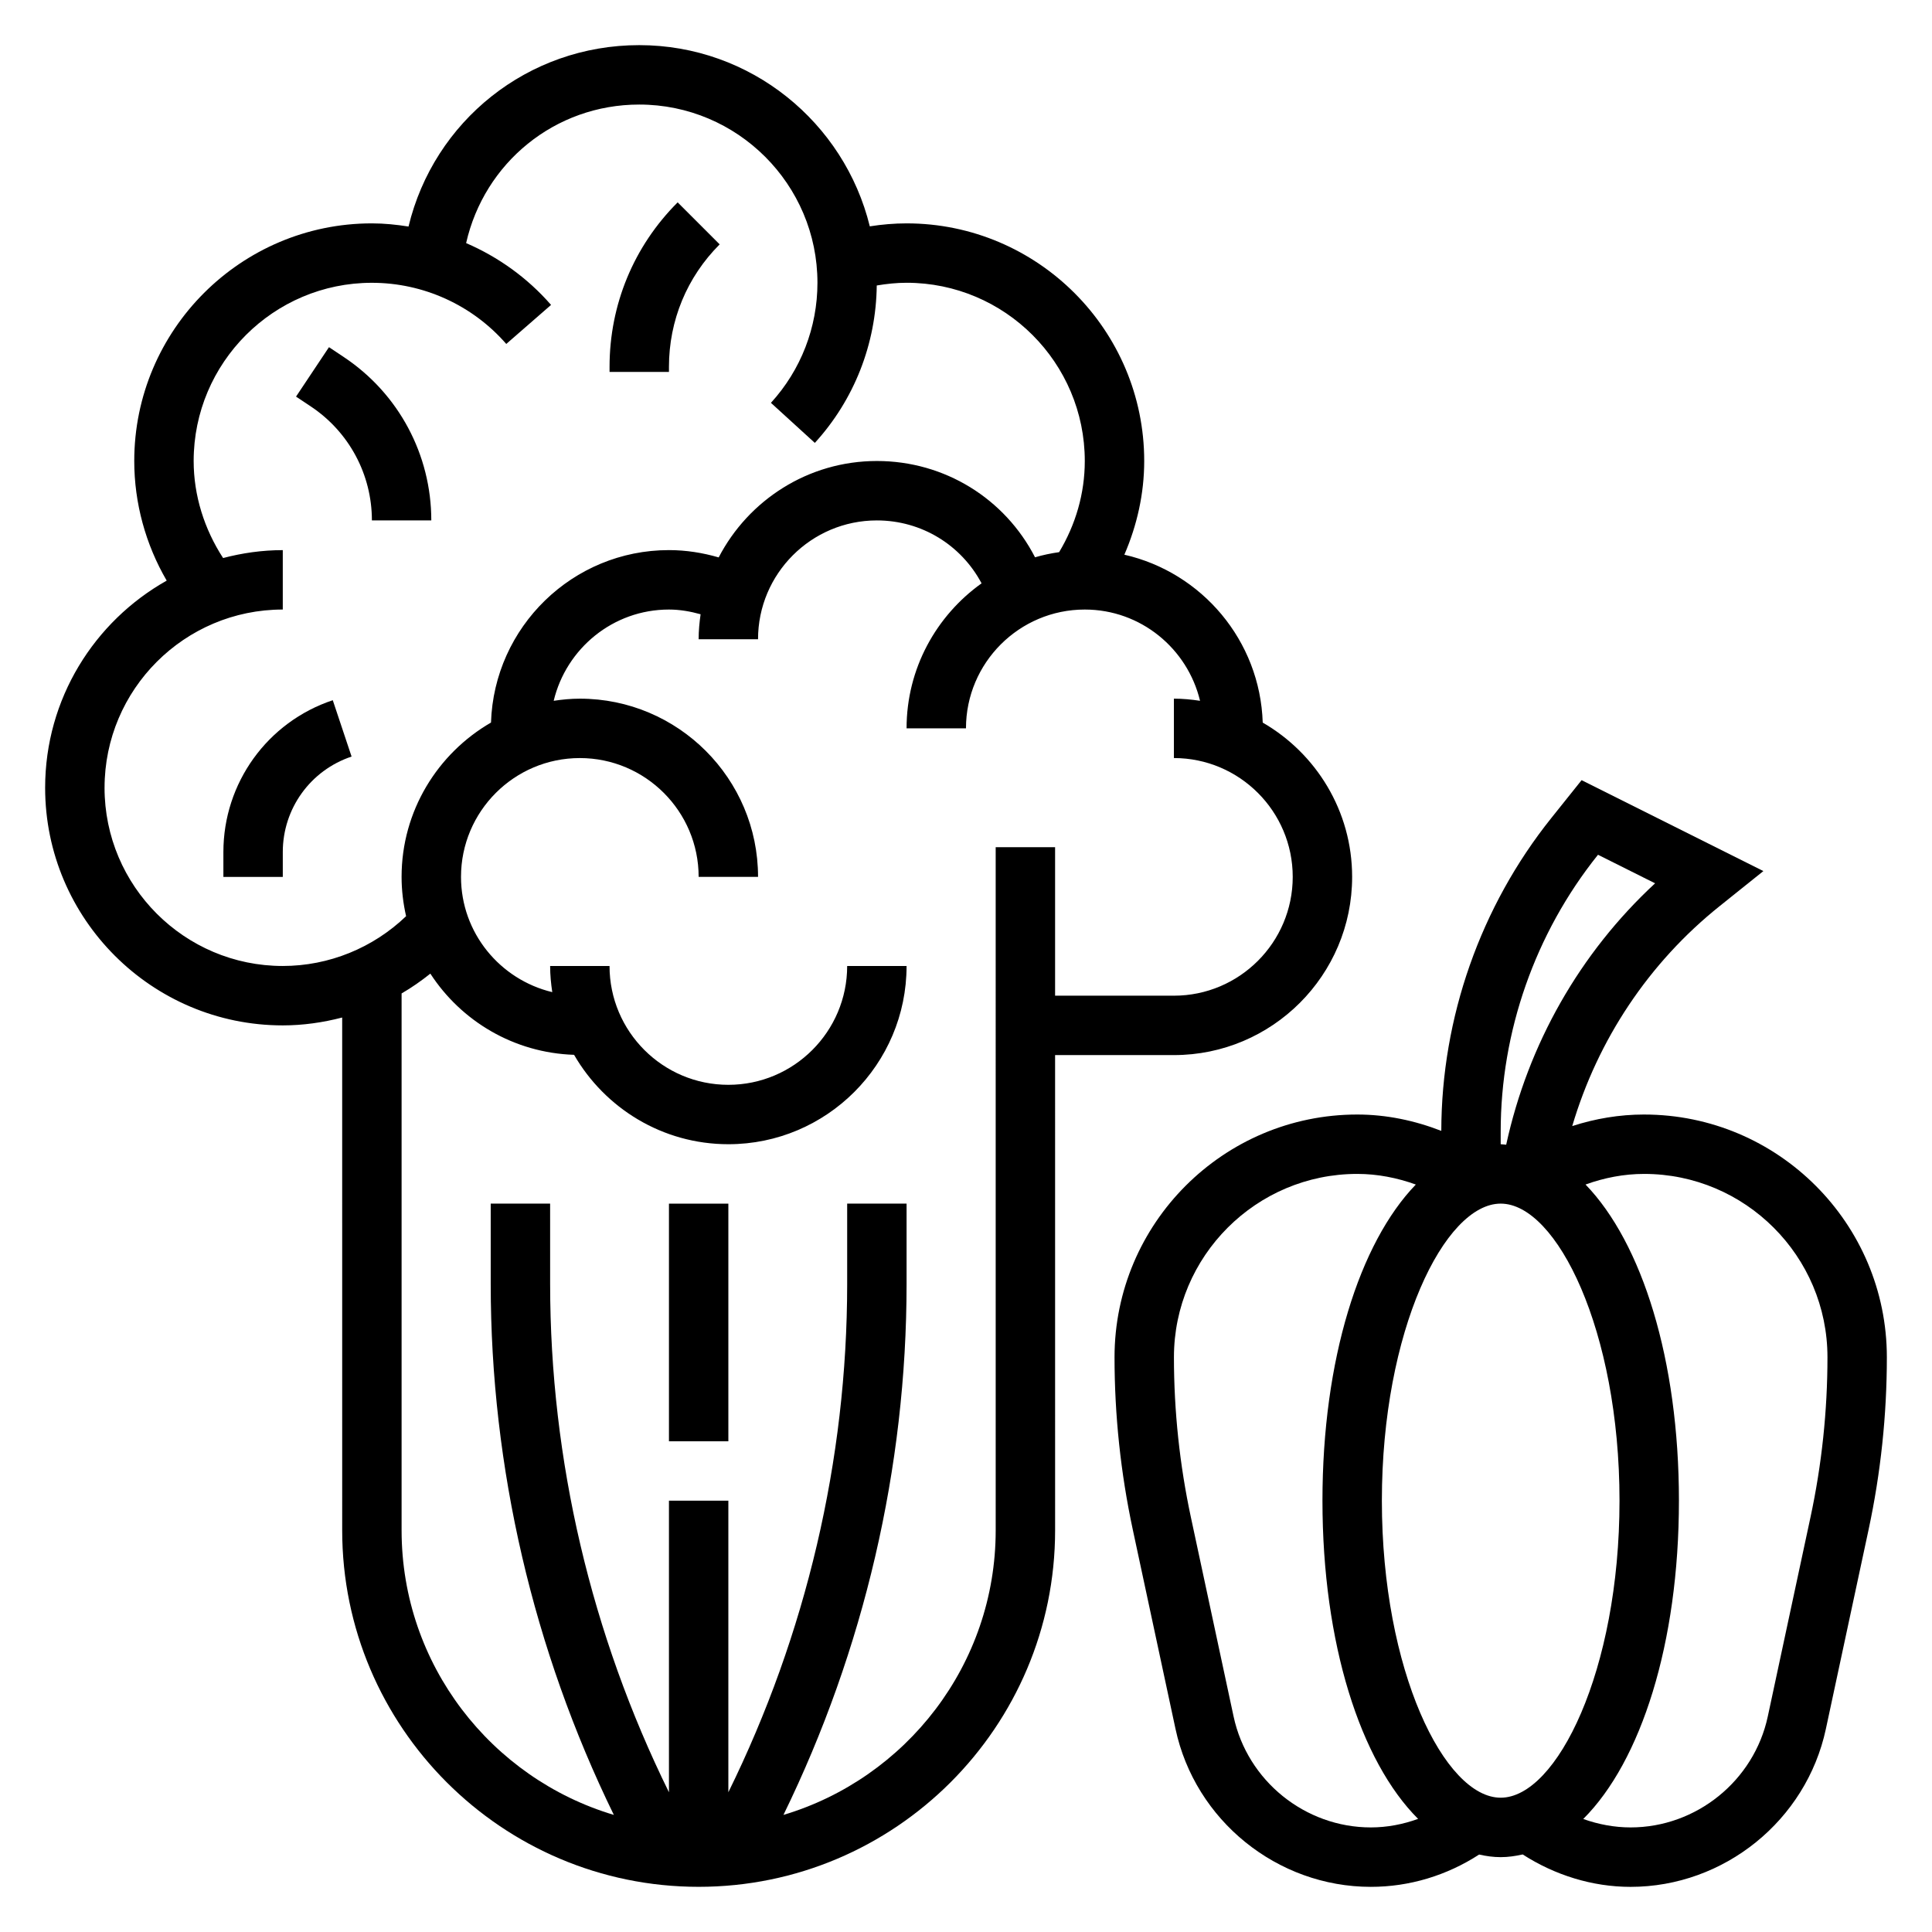
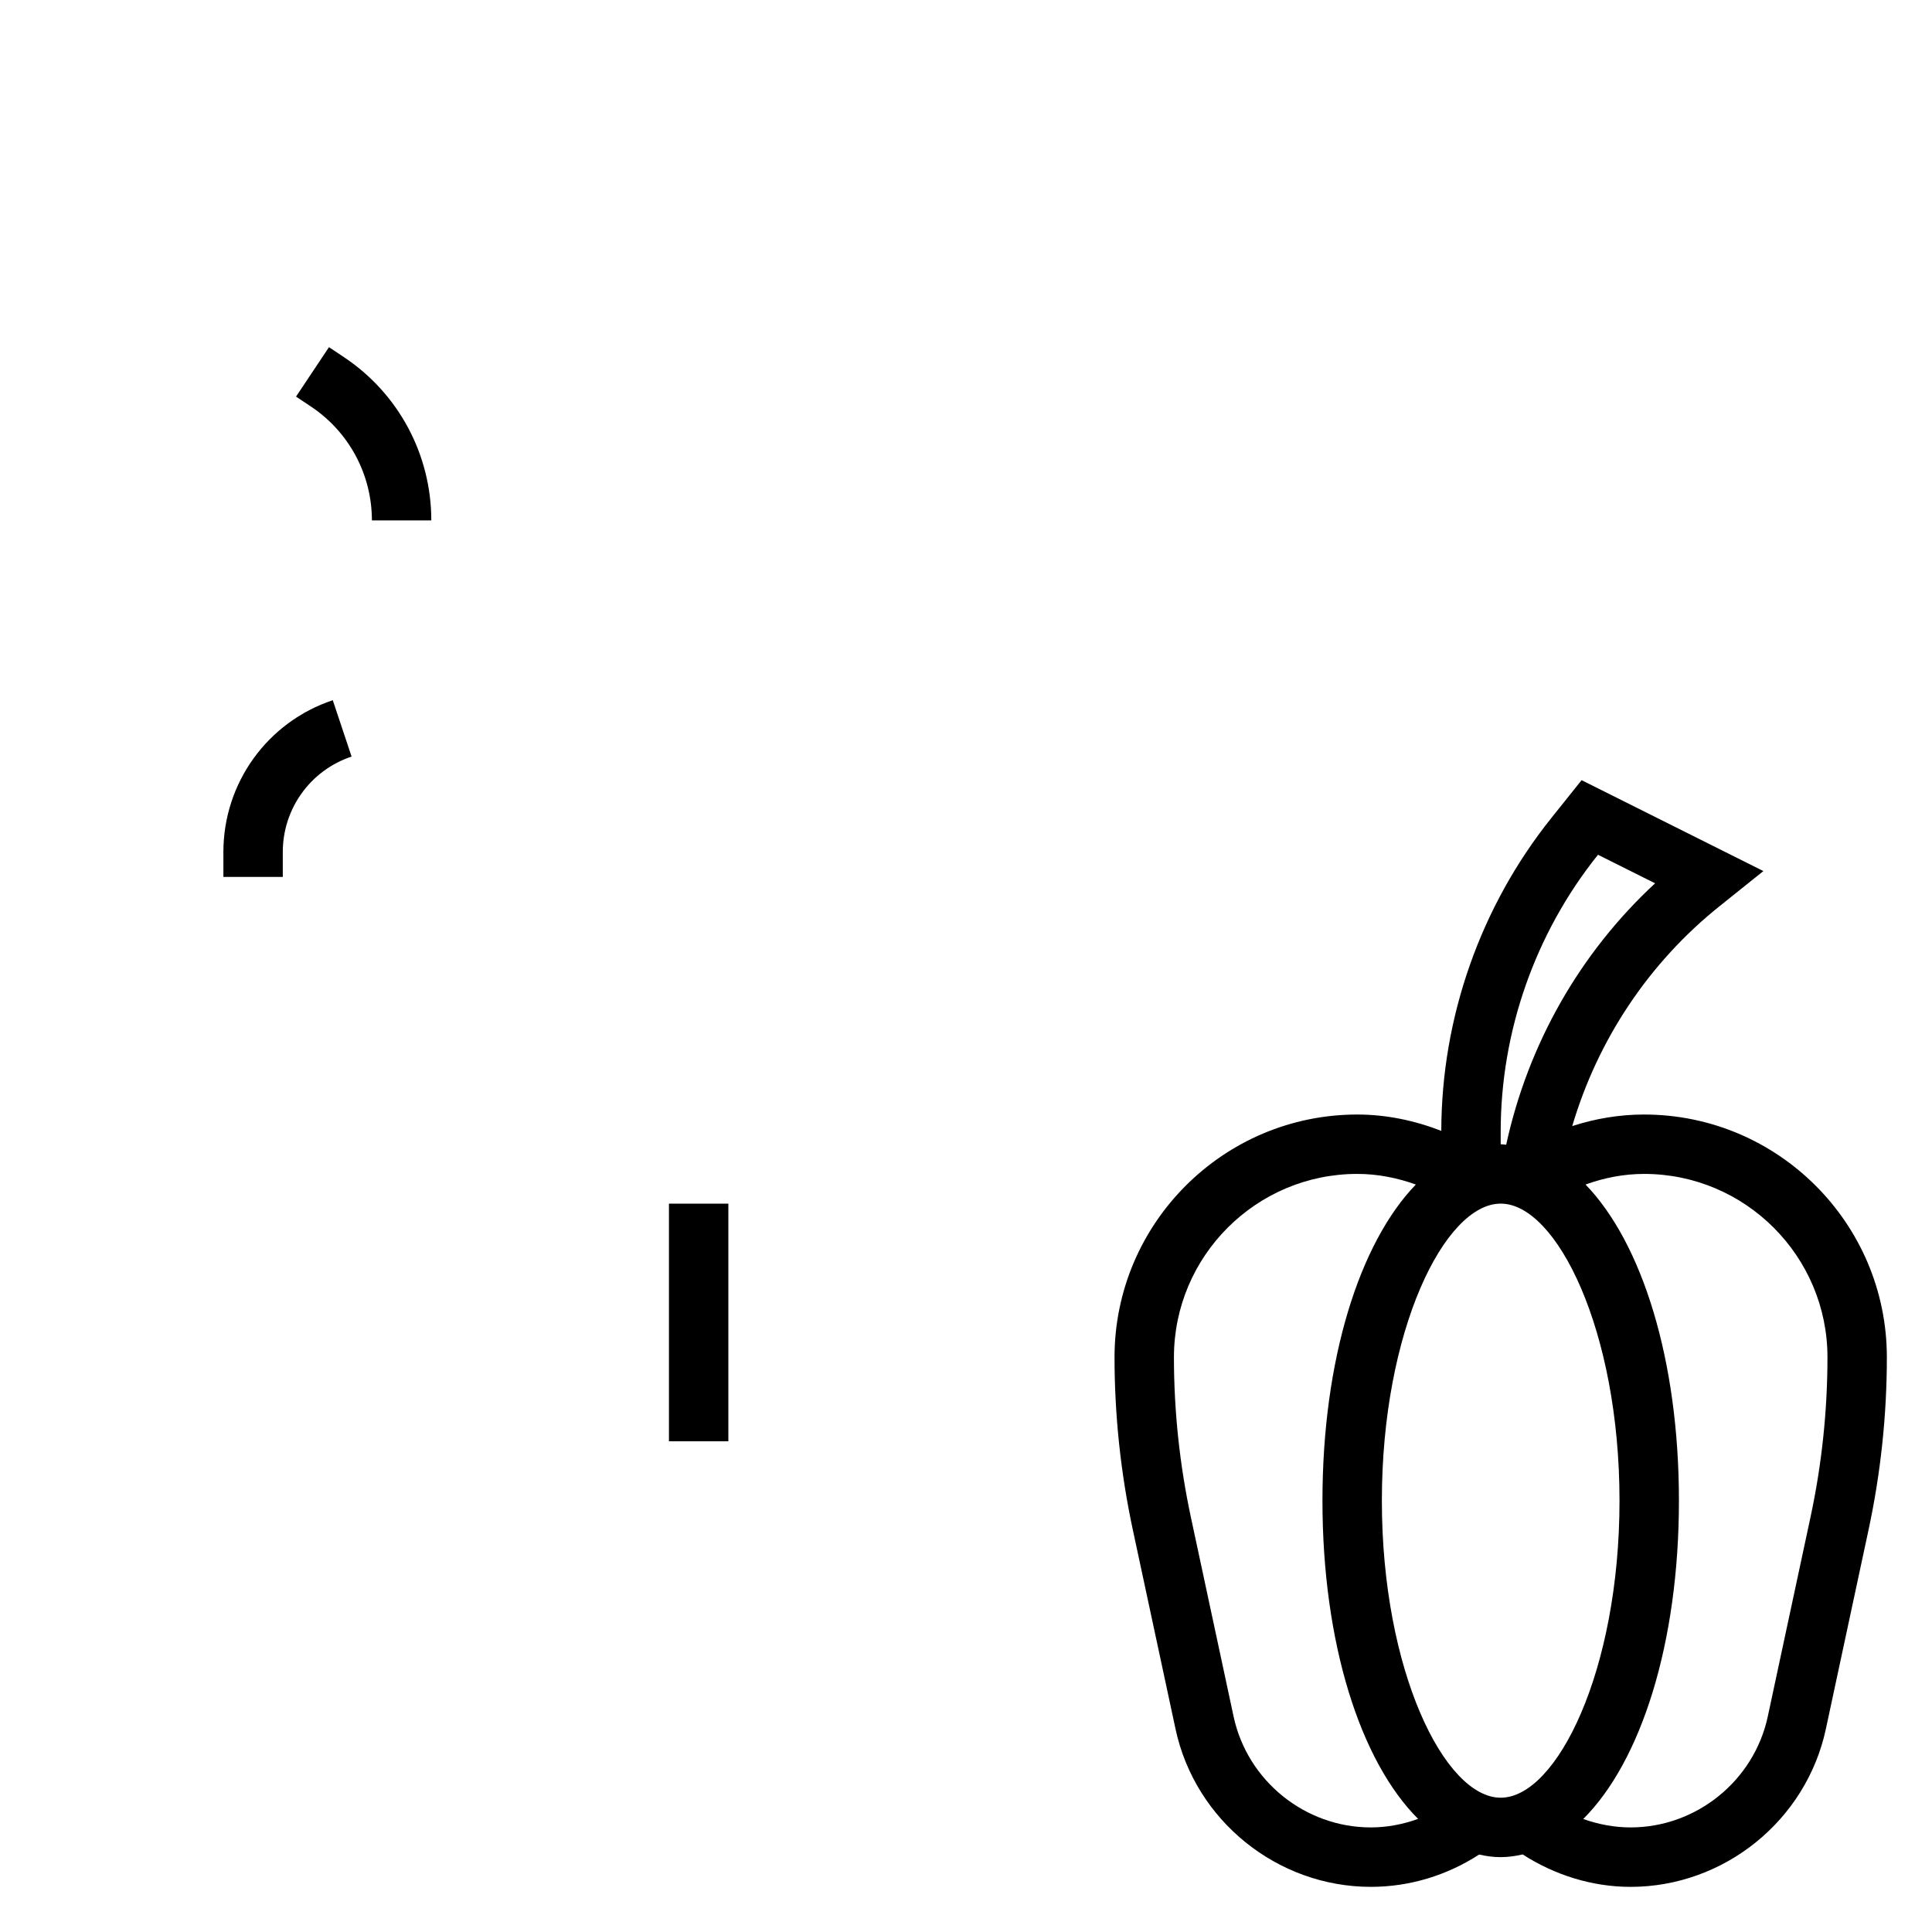
<svg xmlns="http://www.w3.org/2000/svg" fill="#000000" width="800px" height="800px" version="1.1" viewBox="144 144 512 512">
  <g>
-     <path d="m455.1 423.61c26.047 0 47.23-21.184 47.23-47.23 0-17.469-9.555-32.715-23.695-40.887-0.699-21.75-16.145-39.809-36.668-44.492 3.363-7.793 5.262-16.172 5.262-24.828 0-34.723-28.254-62.977-62.977-62.977-3.281 0-6.535 0.285-9.746 0.789-6.738-27.516-31.543-48.023-61.102-48.023-29.551 0-54.426 20.152-61.141 48.074-3.199-0.504-6.426-0.84-9.707-0.84-34.723 0-62.977 28.254-62.977 62.977 0 11.172 3.023 22.129 8.598 31.699-19.203 10.801-32.215 31.34-32.215 54.891 0 34.723 28.254 62.977 62.977 62.977 5.367 0 10.645-0.762 15.742-2.086l0.004 135.91c0 52.09 42.375 94.465 94.465 94.465s94.465-42.375 94.465-94.465l-0.004-125.95zm-283.39-70.848c0-26.047 21.184-47.23 47.23-47.23v-15.742c-5.473 0-10.754 0.77-15.816 2.094-4.965-7.637-7.801-16.543-7.801-25.711 0-26.047 21.184-47.23 47.23-47.23 13.648 0 26.641 5.902 35.613 16.207l11.871-10.344c-6.25-7.172-13.98-12.699-22.508-16.383 4.816-21.262 23.496-36.715 45.875-36.715 26.047 0 47.23 21.184 47.23 47.23 0 11.809-4.375 23.105-12.328 31.82l11.637 10.613c10.438-11.445 16.23-26.238 16.406-41.715 2.598-0.434 5.234-0.719 7.902-0.719 26.047 0 47.23 21.184 47.23 47.23 0 8.621-2.426 16.863-6.801 24.16-2.18 0.316-4.312 0.754-6.383 1.363-7.988-15.523-23.922-25.52-41.918-25.52-18.23 0-34.047 10.398-41.918 25.551-4.25-1.234-8.652-1.938-13.188-1.938-25.527 0-46.336 20.371-47.152 45.703-14.137 8.176-23.695 23.422-23.695 40.891 0 3.582 0.434 7.062 1.195 10.422-8.762 8.406-20.441 13.195-32.684 13.195-26.047 0-47.23-21.184-47.23-47.234zm236.16 196.8c0 35.598-23.766 65.707-56.246 75.406 21.332-43.703 32.629-91.984 32.629-140.71v-21.285h-15.742v21.285c0 46.672-10.91 92.898-31.488 134.71v-77.273h-15.742v77.273c-20.578-41.801-31.488-88.031-31.488-134.71l-0.004-21.285h-15.742v21.285c0 48.727 11.297 97.008 32.629 140.71-32.48-9.699-56.246-39.809-56.246-75.406v-142.29c2.668-1.543 5.195-3.32 7.621-5.25 8.164 12.57 22.129 20.996 38.086 21.516 8.168 14.137 23.418 23.691 40.887 23.691 26.047 0 47.23-21.184 47.23-47.23h-15.742c0 17.367-14.121 31.488-31.488 31.488-17.367 0-31.488-14.121-31.488-31.488h-15.742c0 2.363 0.227 4.66 0.566 6.926-13.832-3.312-24.184-15.703-24.184-30.543 0-17.367 14.121-31.488 31.488-31.488 17.367 0 31.488 14.121 31.488 31.488h15.742c0-26.047-21.184-47.23-47.23-47.23-2.363 0-4.66 0.227-6.926 0.566 3.312-13.832 15.703-24.184 30.539-24.184 2.891 0 5.676 0.496 8.391 1.25-0.305 2.164-0.52 4.371-0.52 6.621h15.742c0-17.367 14.121-31.488 31.488-31.488 11.863 0 22.363 6.527 27.75 16.672-12.004 8.574-19.875 22.586-19.875 38.434h15.742c0-17.367 14.121-31.488 31.488-31.488 14.84 0 27.23 10.352 30.543 24.184-2.266-0.34-4.562-0.57-6.926-0.57v15.742c17.367 0 31.488 14.121 31.488 31.488 0 17.367-14.121 31.488-31.488 31.488h-31.488v-39.359h-15.742z" />
    <path d="m321.28 462.98h15.742v62.977h-15.742z" />
    <path d="m579.71 439.36c-6.543 0-12.934 1.078-19.051 3.062 6.762-22.875 20.262-43.258 39.094-58.316l11.562-9.266-48.176-24.09-8.039 10.051c-18.75 23.441-29.094 52.867-29.141 82.891-7.074-2.75-14.57-4.332-22.277-4.332-35.461 0-64.32 28.859-64.32 64.328 0 15.32 1.629 30.691 4.84 45.688l11.32 52.805c5.188 24.258 26.961 41.852 51.758 41.852 10.25 0 20.121-3.008 28.703-8.559 1.871 0.418 3.769 0.688 5.715 0.688 1.992 0 3.93-0.293 5.832-0.715 8.5 5.473 18.445 8.59 28.574 8.59 24.797 0 46.57-17.594 51.766-41.84l11.32-52.812c3.215-15 4.844-30.375 4.844-45.695 0-35.469-28.859-64.328-64.324-64.328zm-38.012 4.535c0-26.52 9.125-52.539 25.695-73.258l0.094-0.117 15.129 7.566c-19.965 18.484-33.66 42.637-39.461 69.273-0.488-0.02-0.961-0.129-1.457-0.129zm-34.418 184.39c-17.43 0-32.723-12.359-36.367-29.402l-11.32-52.812c-2.977-13.914-4.488-28.168-4.488-42.387 0-26.789 21.797-48.586 48.578-48.586 5.352 0 10.562 1.031 15.523 2.816-14.965 15.488-24.742 46.434-24.742 83.777 0 37.832 10.043 69.062 25.348 84.332-3.996 1.441-8.199 2.262-12.531 2.262zm2.93-86.594c0-45.059 16.625-78.719 31.488-78.719 14.863 0 31.488 33.66 31.488 78.719 0 45.059-16.625 78.719-31.488 78.719-14.863 0-31.488-33.66-31.488-78.719zm113.59 4.375-11.32 52.82c-3.644 17.039-18.941 29.398-36.359 29.398-4.289 0-8.535-0.805-12.547-2.234 15.309-15.273 25.359-46.512 25.359-84.359 0-37.352-9.777-68.297-24.75-83.781 4.953-1.789 10.172-2.812 15.531-2.812 26.781 0 48.582 21.797 48.582 48.586 0 14.219-1.512 28.473-4.496 42.383z" />
    <path d="m235.15 238.65-3.969-2.644-8.73 13.098 3.969 2.644c10.098 6.742 16.137 18.023 16.137 30.168h15.742c0-17.43-8.656-33.605-23.148-43.266z" />
    <path d="m203.2 369.79v6.598h15.742v-6.598c0-11.492 7.328-21.656 18.23-25.293l-4.984-14.934c-17.34 5.777-28.988 21.949-28.988 40.227z" />
-     <path d="m321.28 241.21c0-12.258 4.769-23.781 13.438-32.449l-11.133-11.133c-11.641 11.637-18.047 27.113-18.047 43.582v1.348h15.742z" />
  </g>
</svg>